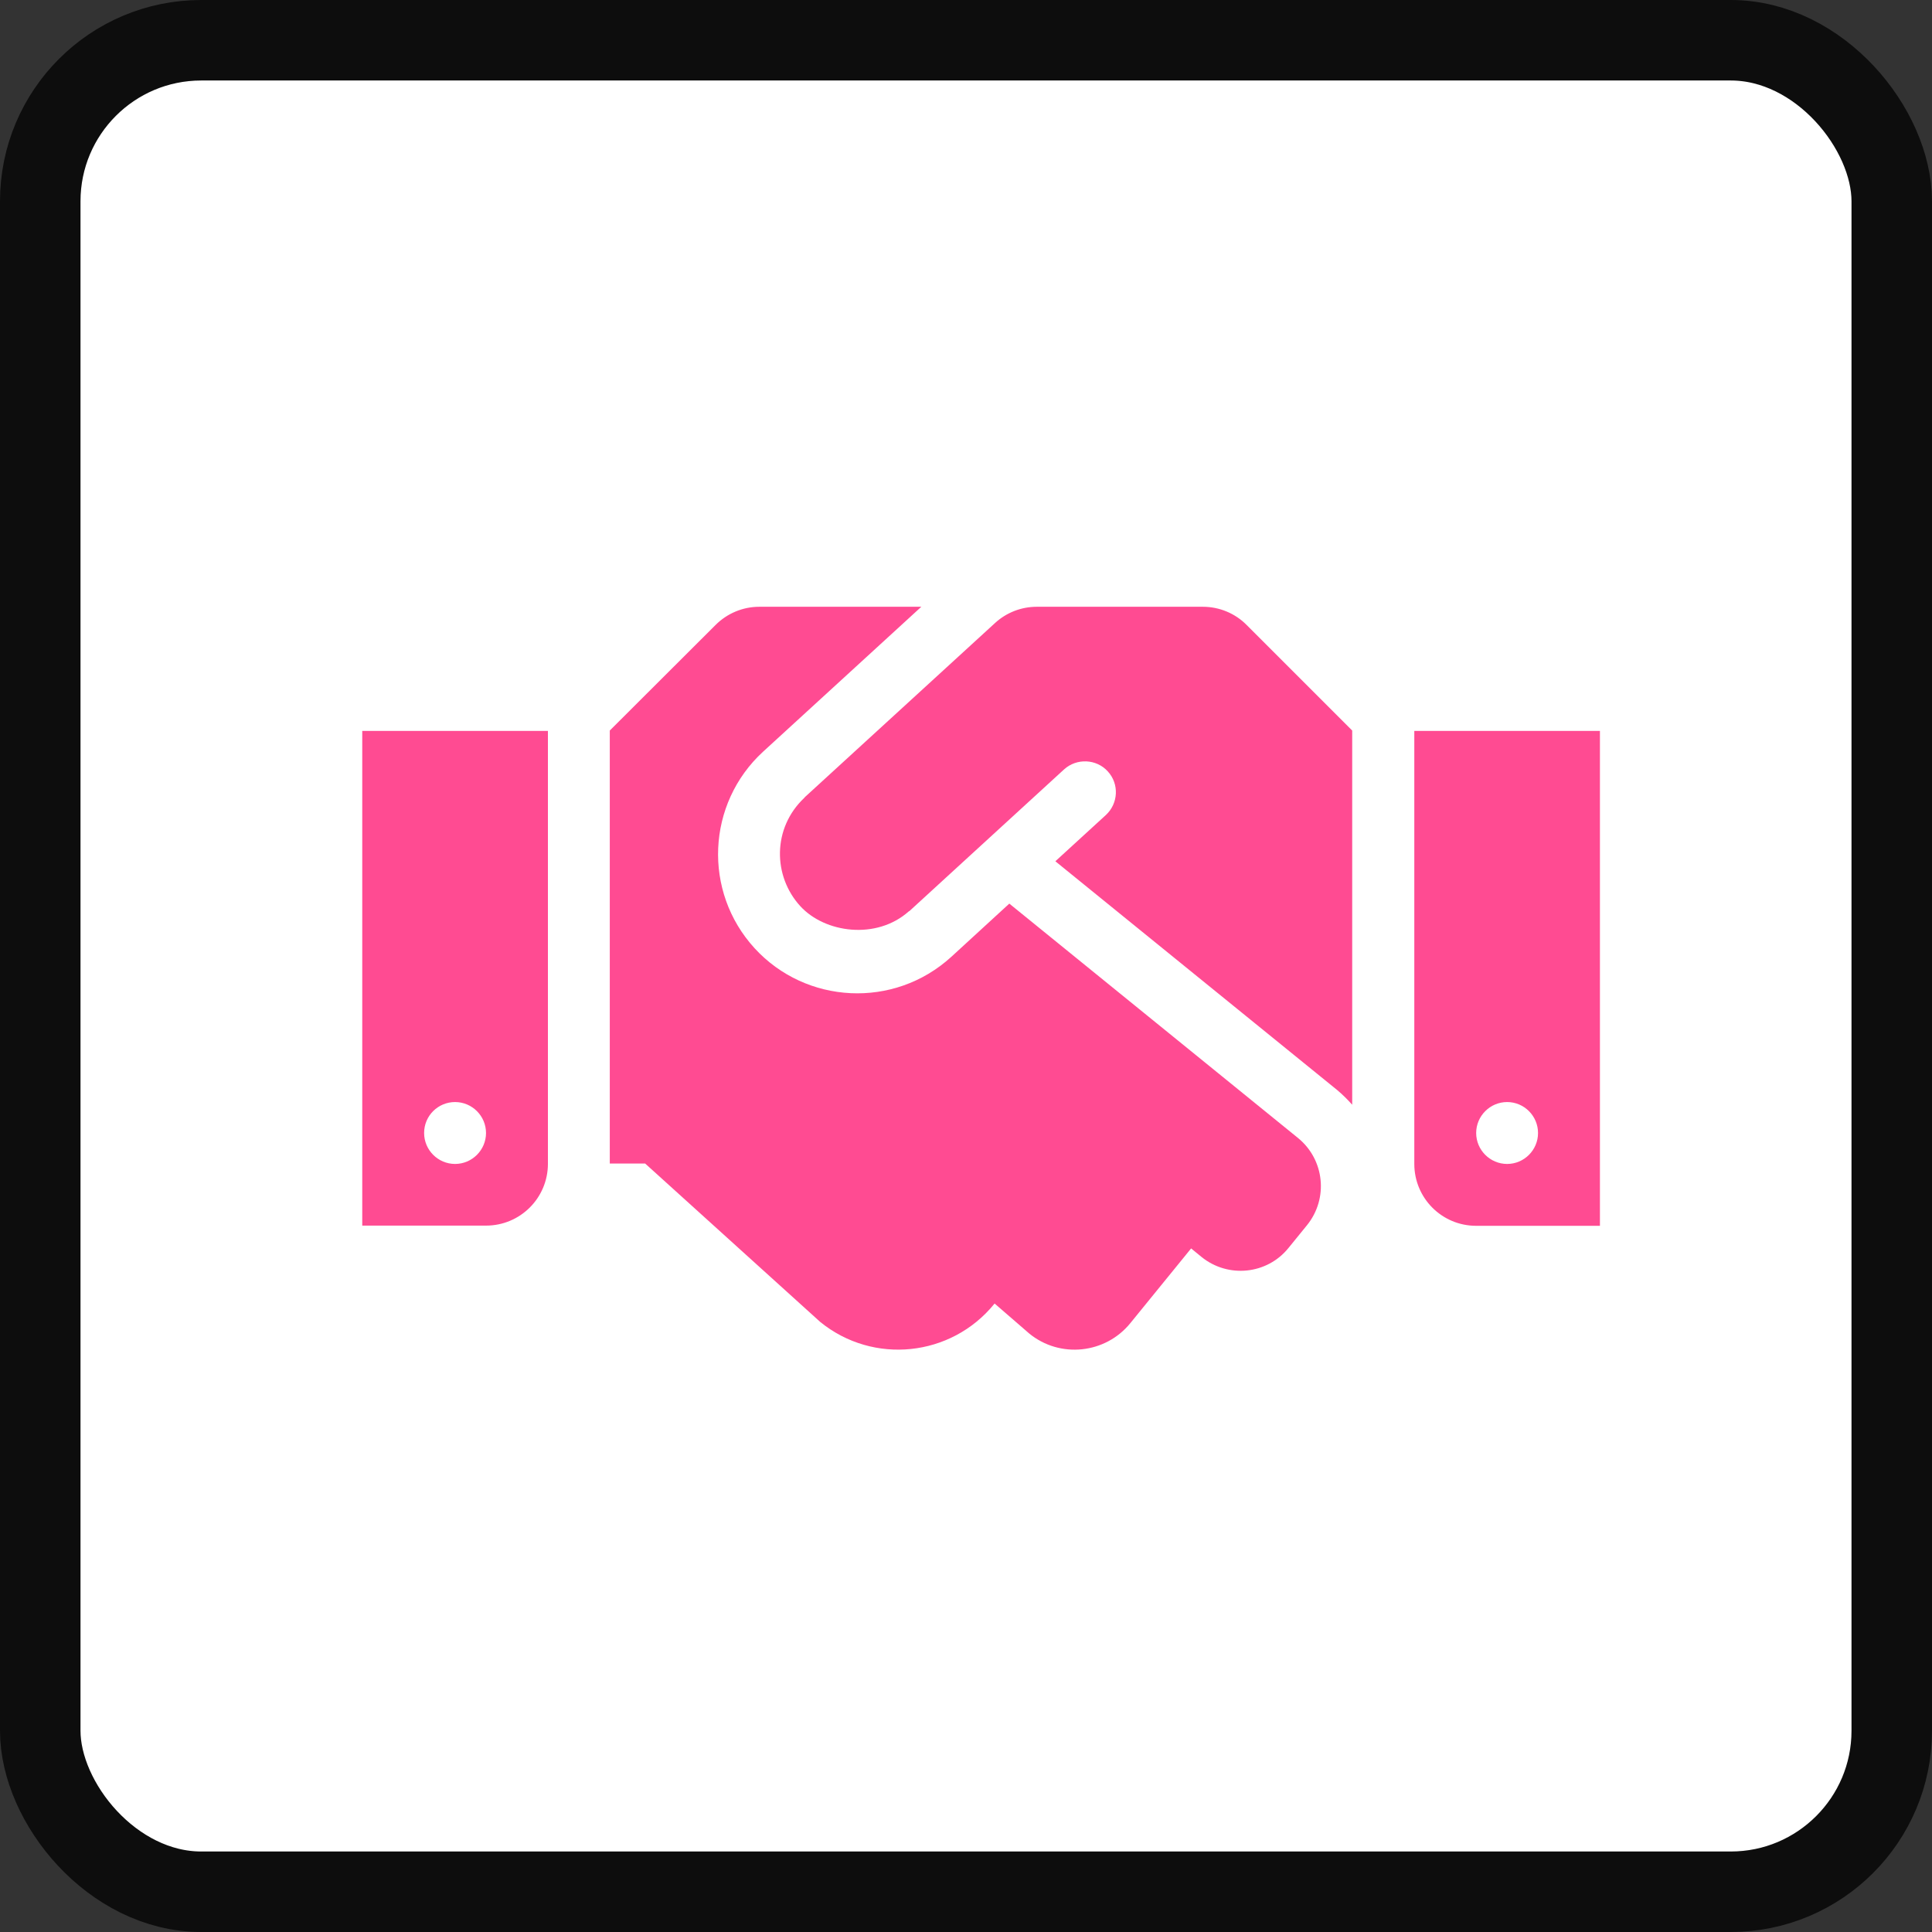
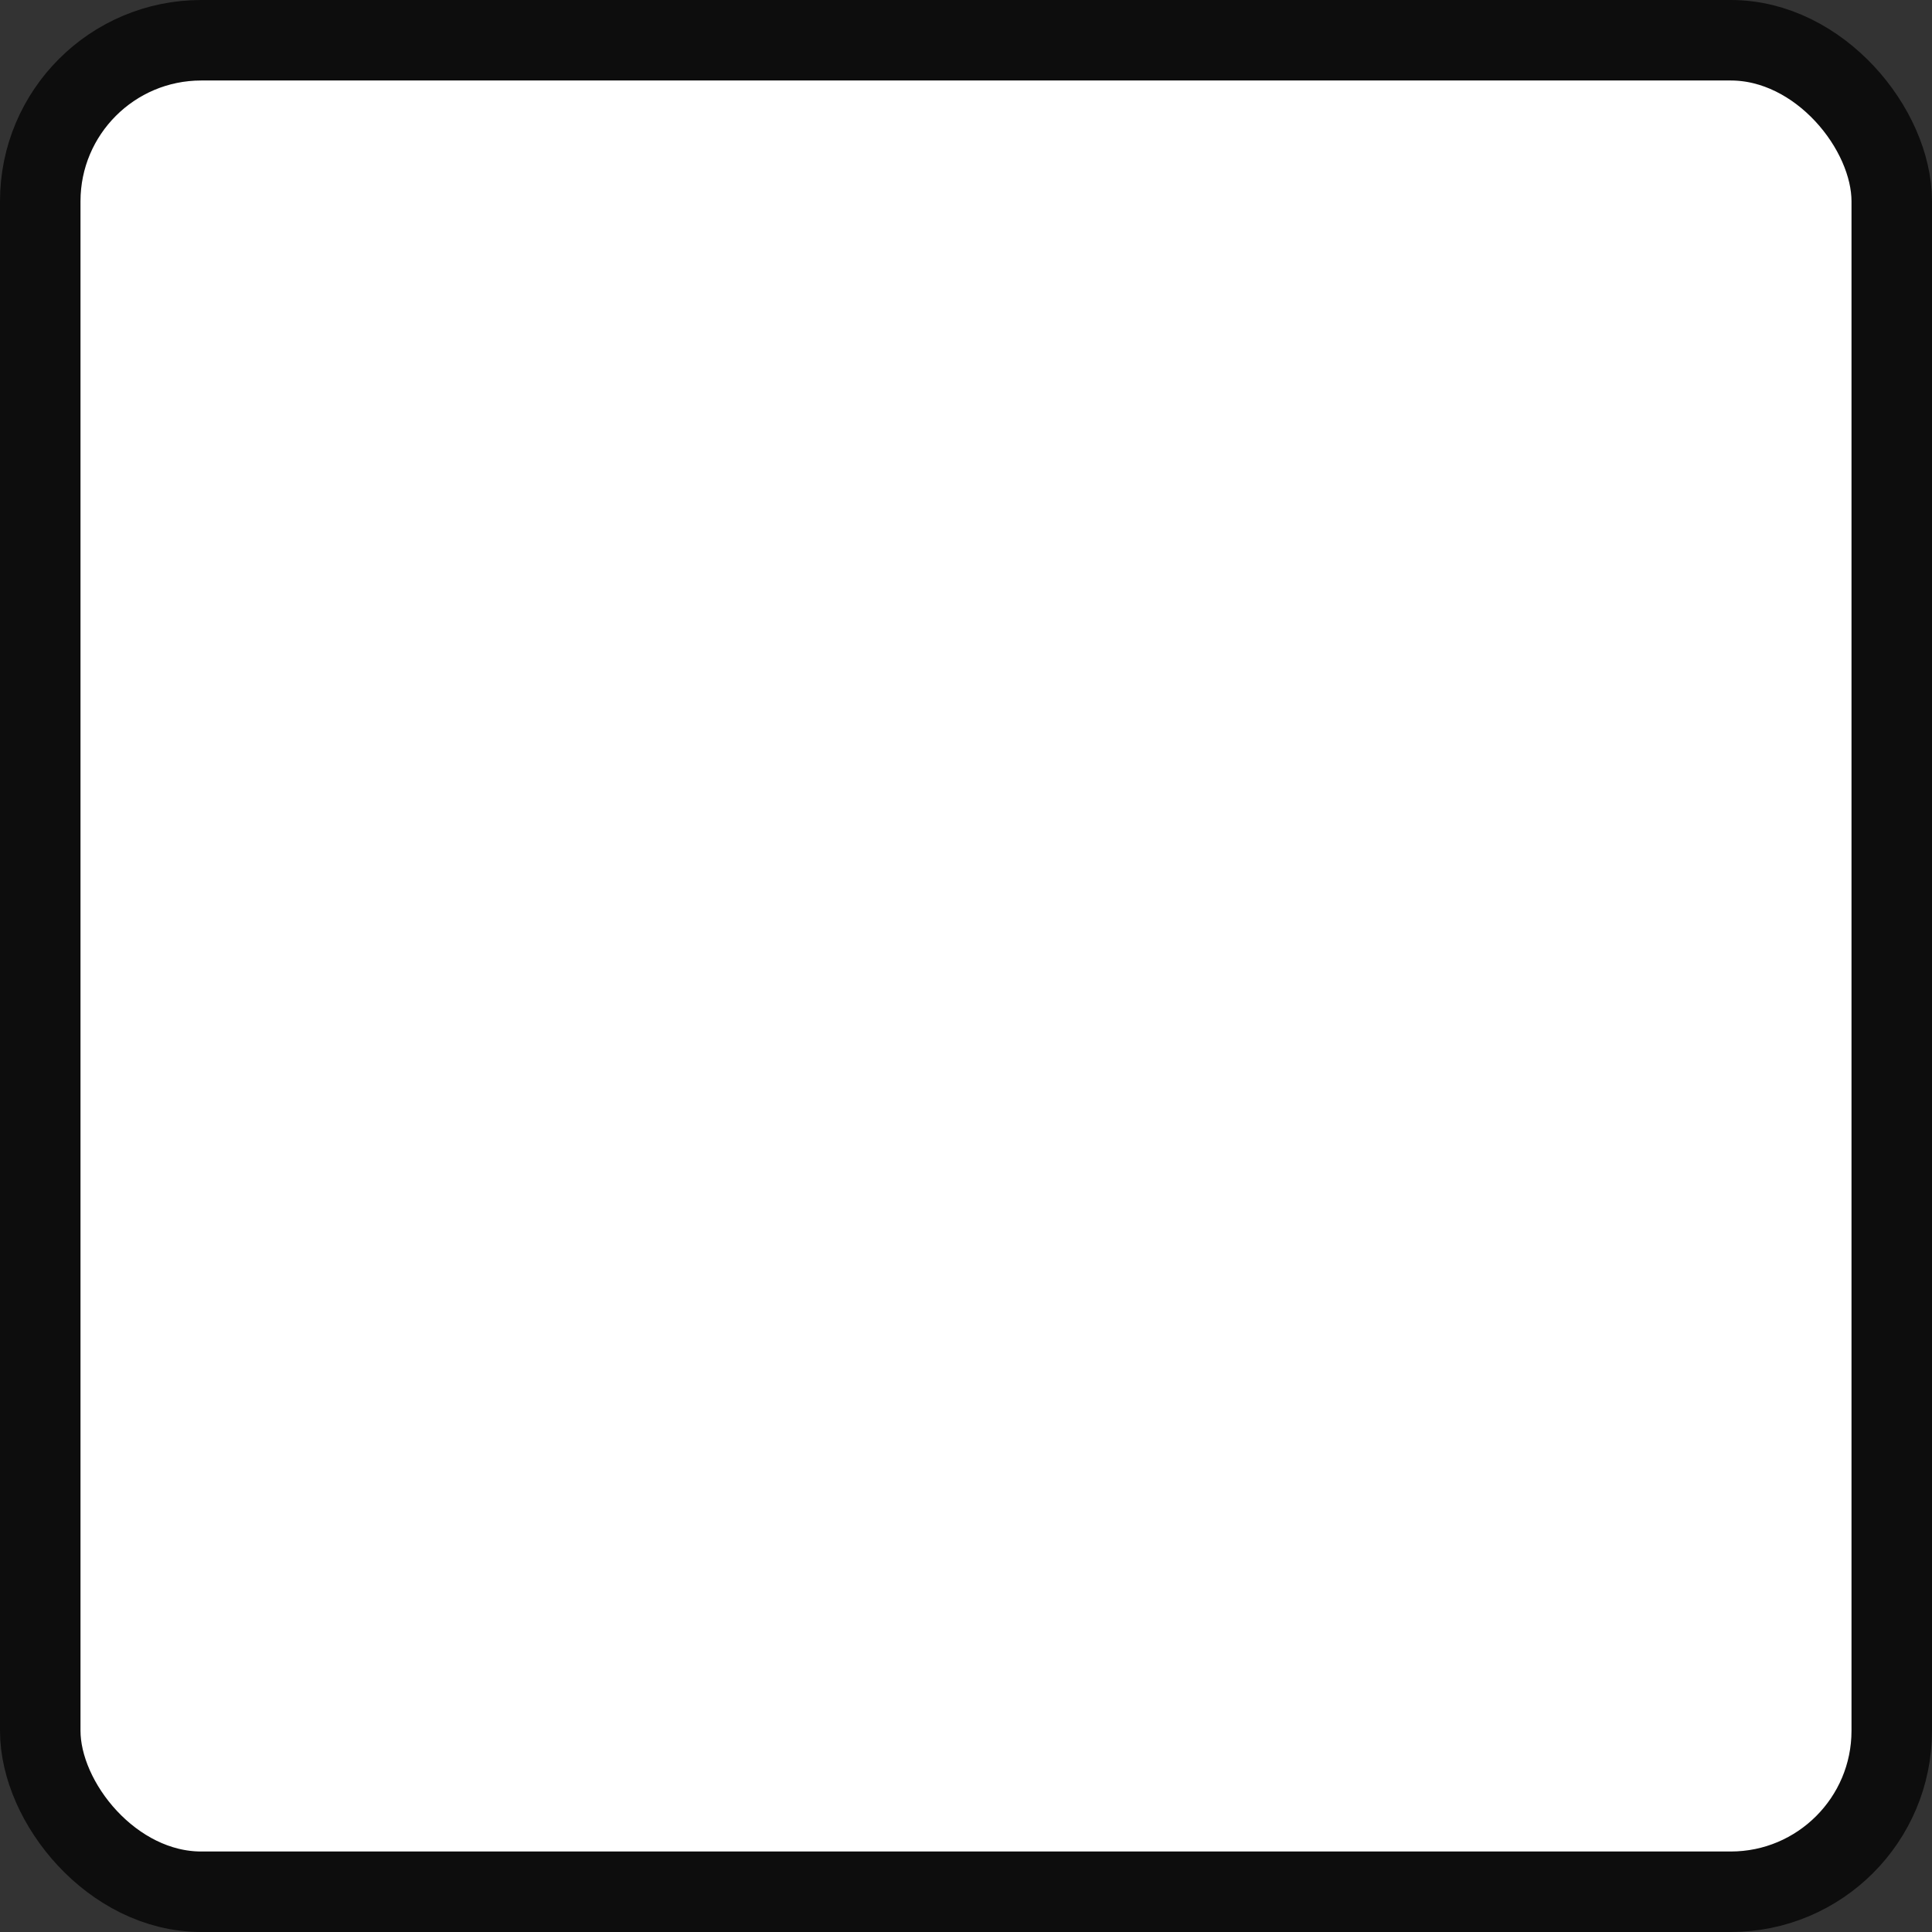
<svg xmlns="http://www.w3.org/2000/svg" width="48" height="48" viewBox="0 0 48 48" fill="none">
  <rect x="0" y="0" width="48" height="48" fill="#333333" stroke="none" />
  <rect x="1" y="1" width="46" height="46" rx="4" fill="white" />
  <rect x="1" y="1" width="46" height="46" rx="4" stroke="#0D0D0D" stroke-width="2" />
  <g clip-path="url(#clip0_11462_3519)">
-     <path d="M29.886 15.075H25.759C25.374 15.075 25.004 15.219 24.721 15.479L19.998 19.803C19.993 19.808 19.988 19.817 19.983 19.822C19.186 20.572 19.2 21.768 19.883 22.513C20.493 23.181 21.776 23.358 22.578 22.643C22.583 22.638 22.593 22.638 22.597 22.633L26.436 19.116C26.748 18.832 27.239 18.852 27.522 19.164C27.81 19.476 27.786 19.962 27.474 20.25L26.22 21.398L33.216 27.077C33.355 27.193 33.48 27.317 33.595 27.447V18.15L30.972 15.527C30.688 15.239 30.294 15.075 29.886 15.075ZM35.138 18.16V28.918C35.138 29.768 35.825 30.455 36.675 30.455H39.75V18.16H35.138ZM37.444 28.918C37.021 28.918 36.675 28.572 36.675 28.149C36.675 27.726 37.021 27.38 37.444 27.38C37.867 27.38 38.212 27.726 38.212 28.149C38.212 28.572 37.867 28.918 37.444 28.918ZM9 30.45H12.075C12.925 30.45 13.613 29.763 13.613 28.913V18.16H9V30.45ZM11.306 27.38C11.729 27.38 12.075 27.726 12.075 28.149C12.075 28.572 11.729 28.918 11.306 28.918C10.883 28.918 10.537 28.572 10.537 28.149C10.537 27.721 10.883 27.38 11.306 27.38ZM32.25 28.274L25.076 22.45L23.635 23.772C22.208 25.074 20.022 24.949 18.749 23.56C17.456 22.148 17.557 19.962 18.96 18.674L22.89 15.075H18.864C18.456 15.075 18.066 15.239 17.778 15.527L15.15 18.15V28.908H16.029L20.378 32.843C21.694 33.914 23.63 33.713 24.702 32.396L24.711 32.386L25.571 33.131C26.335 33.756 27.464 33.636 28.084 32.872L29.593 31.017L29.852 31.229C30.511 31.762 31.481 31.666 32.014 31.003L32.471 30.441C33.009 29.777 32.908 28.812 32.25 28.274Z" fill="#FF4B92" />
-   </g>
+     </g>
  <defs>
    <clipPath id="clip0_11462_3519">
-       <rect width="30.75" height="24.6" fill="white" transform="translate(9 12)" />
-     </clipPath>
+       </clipPath>
  </defs>
</svg>